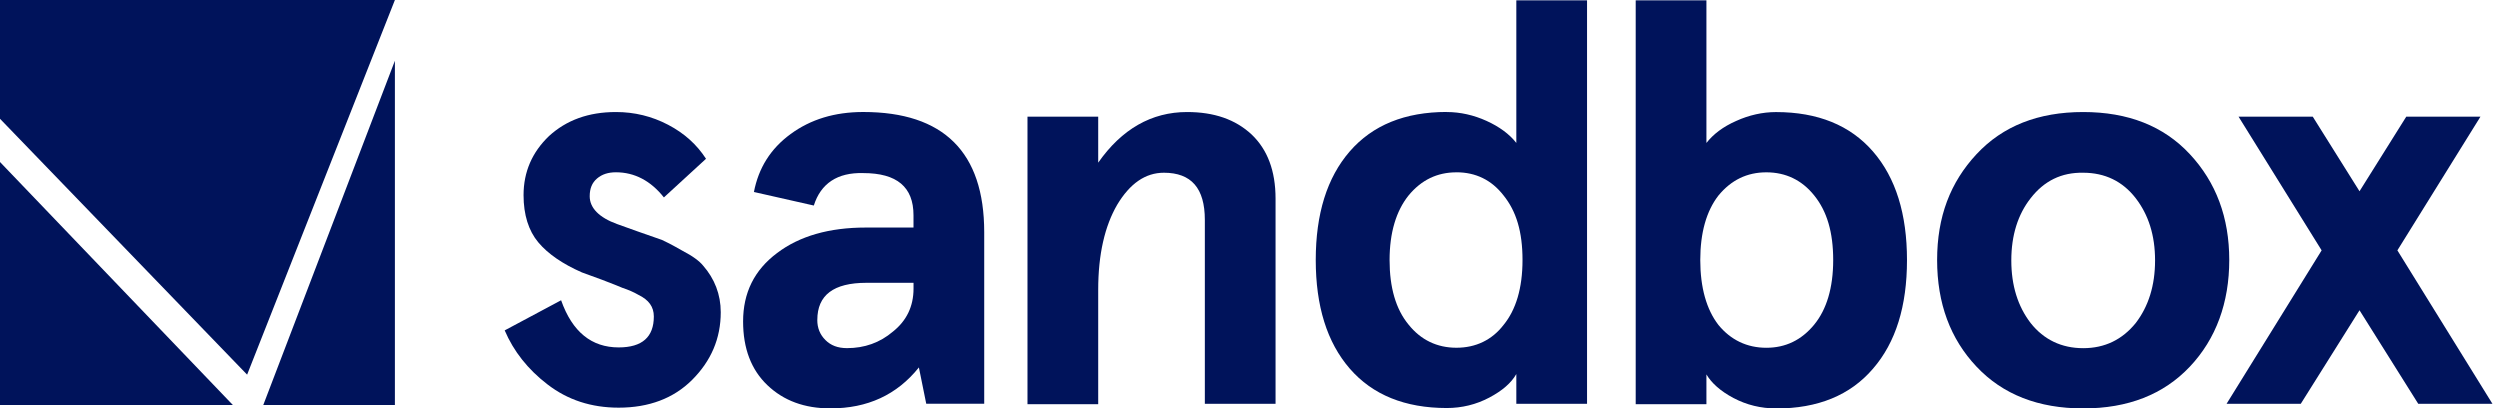
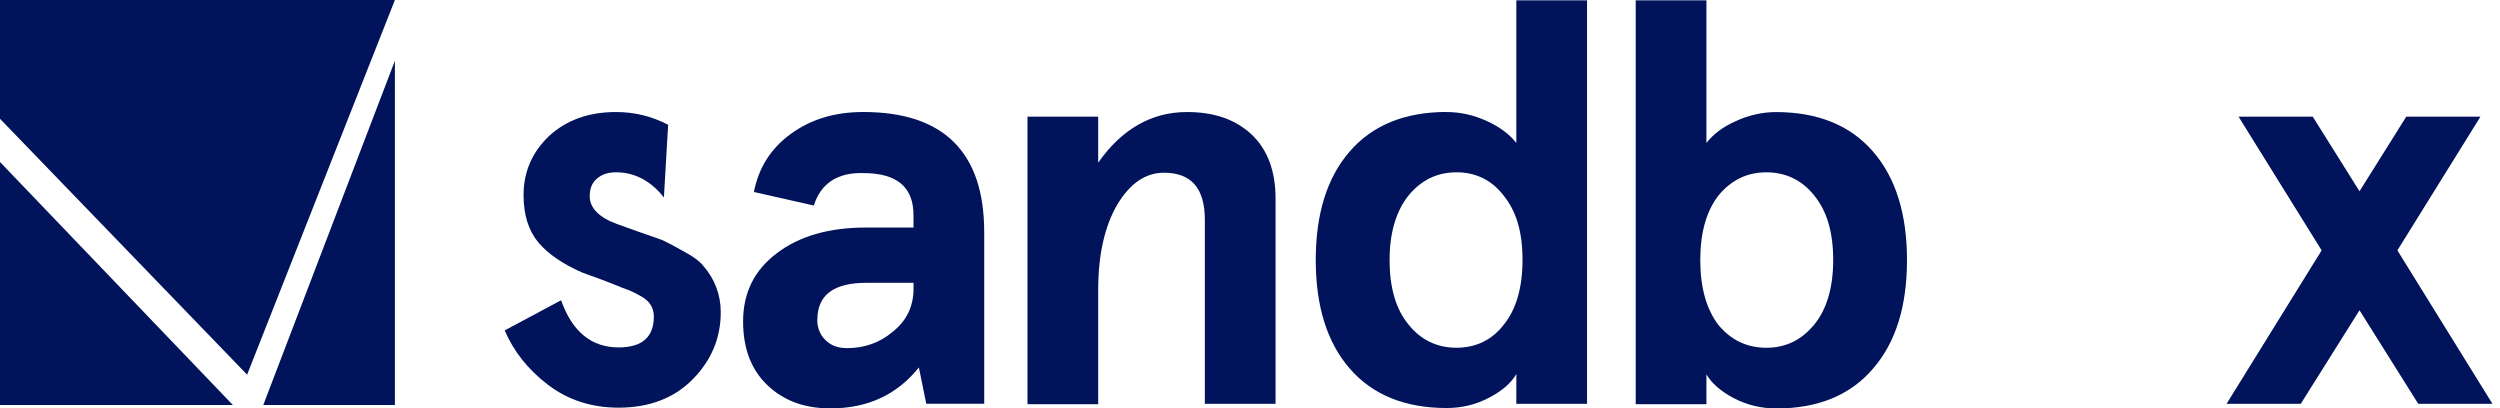
<svg xmlns="http://www.w3.org/2000/svg" width="306" height="50" viewBox="0 0 306 50" fill="none">
-   <path d="M75.394 13.713C77.663 13.713 79.79 14.232 81.78 15.274C83.766 16.315 85.281 17.685 86.416 19.435L81.262 24.165C79.653 22.13 77.667 21.088 75.398 21.088C74.454 21.088 73.696 21.323 73.08 21.846C72.464 22.369 72.18 23.074 72.18 24.023C72.18 25.441 73.315 26.624 75.54 27.427L78.048 28.326L81.027 29.368C81.359 29.51 82.21 29.935 83.535 30.693C84.812 31.354 85.618 31.97 86.044 32.493C87.462 34.102 88.22 36.038 88.22 38.215C88.22 41.432 87.037 44.176 84.719 46.494C82.449 48.763 79.422 49.898 75.73 49.898C72.371 49.898 69.486 48.954 67.026 47.061C64.615 45.218 62.864 42.993 61.774 40.44L68.679 36.752C70.048 40.63 72.415 42.523 75.726 42.523C78.611 42.523 80.029 41.246 80.029 38.738C80.029 37.554 79.413 36.703 78.137 36.087C77.57 35.755 76.909 35.471 76.196 35.236C75.77 35.046 74.919 34.718 73.687 34.243C72.411 33.769 71.604 33.486 71.227 33.344C68.861 32.302 67.066 31.074 65.882 29.656C64.699 28.238 64.083 26.296 64.083 23.885C64.083 21.049 65.124 18.633 67.203 16.648C69.33 14.706 72.03 13.713 75.385 13.713H75.394Z" fill="#00135B" />
+   <path d="M75.394 13.713C77.663 13.713 79.79 14.232 81.78 15.274L81.262 24.165C79.653 22.13 77.667 21.088 75.398 21.088C74.454 21.088 73.696 21.323 73.08 21.846C72.464 22.369 72.18 23.074 72.18 24.023C72.18 25.441 73.315 26.624 75.54 27.427L78.048 28.326L81.027 29.368C81.359 29.51 82.21 29.935 83.535 30.693C84.812 31.354 85.618 31.97 86.044 32.493C87.462 34.102 88.22 36.038 88.22 38.215C88.22 41.432 87.037 44.176 84.719 46.494C82.449 48.763 79.422 49.898 75.73 49.898C72.371 49.898 69.486 48.954 67.026 47.061C64.615 45.218 62.864 42.993 61.774 40.44L68.679 36.752C70.048 40.63 72.415 42.523 75.726 42.523C78.611 42.523 80.029 41.246 80.029 38.738C80.029 37.554 79.413 36.703 78.137 36.087C77.57 35.755 76.909 35.471 76.196 35.236C75.77 35.046 74.919 34.718 73.687 34.243C72.411 33.769 71.604 33.486 71.227 33.344C68.861 32.302 67.066 31.074 65.882 29.656C64.699 28.238 64.083 26.296 64.083 23.885C64.083 21.049 65.124 18.633 67.203 16.648C69.33 14.706 72.03 13.713 75.385 13.713H75.394Z" fill="#00135B" />
  <path d="M99.611 25.157L92.28 23.5C92.847 20.566 94.314 18.203 96.774 16.404C99.234 14.604 102.168 13.709 105.665 13.709C115.504 13.709 120.468 18.629 120.468 28.419V49.419H113.372L112.472 44.974C109.778 48.334 106.183 49.987 101.64 49.987C98.471 49.987 95.918 49.043 93.933 47.15C91.947 45.258 90.955 42.656 90.955 39.345C90.955 35.843 92.324 33.056 95.116 30.972C97.86 28.889 101.503 27.852 105.948 27.852H111.812V26.341C111.812 22.888 109.778 21.186 105.665 21.186C102.496 21.093 100.461 22.462 99.611 25.157ZM100.036 39.159C100.036 40.152 100.368 40.958 101.029 41.619C101.689 42.279 102.54 42.611 103.679 42.611C105.807 42.611 107.699 41.951 109.308 40.577C110.966 39.252 111.816 37.501 111.816 35.325V34.616H106.046C102.026 34.616 100.04 36.127 100.04 39.154L100.036 39.159Z" fill="#00135B" />
  <path d="M125.764 49.424V14.281H134.42V19.91C137.305 15.796 140.949 13.713 145.296 13.713C148.607 13.713 151.209 14.613 153.194 16.457C155.136 18.301 156.128 20.902 156.128 24.311V49.428H147.473V26.913C147.473 23.034 145.815 21.142 142.46 21.142C140.191 21.142 138.298 22.467 136.738 25.069C135.227 27.67 134.42 31.123 134.42 35.476V49.477H125.764V49.428V49.424Z" fill="#00135B" />
  <path d="M177.084 13.713C178.741 13.713 180.394 14.09 181.955 14.799C183.515 15.508 184.747 16.408 185.598 17.494V0.044H194.254V49.424H185.598V45.781C184.982 46.866 183.896 47.815 182.287 48.666C180.678 49.517 178.927 49.942 177.084 49.942C171.973 49.942 168.002 48.334 165.21 45.116C162.418 41.898 161.048 37.452 161.048 31.823C161.048 26.195 162.418 21.749 165.21 18.531C168.002 15.313 171.973 13.704 177.084 13.704V13.713ZM178.267 21.093C175.9 21.093 173.963 22.037 172.403 23.93C170.892 25.822 170.085 28.468 170.085 31.828C170.085 35.188 170.843 37.834 172.403 39.726C173.915 41.619 175.905 42.563 178.267 42.563C180.629 42.563 182.619 41.619 184.038 39.77C185.549 37.927 186.356 35.276 186.356 31.823C186.356 28.371 185.598 25.862 184.038 23.925C182.571 22.033 180.634 21.089 178.267 21.089V21.093Z" fill="#00135B" />
  <path d="M217.38 49.991C215.536 49.991 213.786 49.566 212.177 48.715C210.568 47.864 209.482 46.871 208.866 45.829V49.473H200.21V0.044H208.866V17.498C209.717 16.413 210.9 15.513 212.509 14.804C214.069 14.095 215.727 13.718 217.38 13.718C222.49 13.718 226.462 15.327 229.254 18.544C232.046 21.762 233.416 26.208 233.416 31.837C233.416 37.466 232.046 41.911 229.254 45.129C226.462 48.391 222.49 50 217.38 50V49.991ZM222.065 39.726C223.576 37.882 224.383 35.232 224.383 31.828C224.383 28.424 223.625 25.866 222.065 23.93C220.554 22.037 218.564 21.093 216.201 21.093C213.839 21.093 211.898 22.037 210.338 23.93C208.871 25.822 208.113 28.468 208.113 31.828C208.113 35.188 208.871 37.882 210.338 39.775C211.849 41.619 213.839 42.567 216.201 42.567C218.564 42.567 220.505 41.623 222.065 39.73V39.726Z" fill="#00135B" />
-   <path d="M254.982 49.991C249.495 49.991 245.143 48.289 241.93 44.881C238.712 41.477 237.103 37.124 237.103 31.828C237.103 26.531 238.712 22.321 241.93 18.868C245.147 15.415 249.495 13.713 254.982 13.713C260.469 13.713 264.821 15.415 268.035 18.868C271.252 22.321 272.861 26.624 272.861 31.828C272.861 37.031 271.252 41.477 268.035 44.881C264.817 48.285 260.469 49.991 254.982 49.991ZM248.551 24.262C246.991 26.248 246.184 28.801 246.184 31.877C246.184 34.953 246.987 37.505 248.551 39.54C250.16 41.574 252.336 42.616 254.982 42.616C257.628 42.616 259.76 41.574 261.413 39.54C262.973 37.505 263.78 34.953 263.78 31.877C263.78 28.801 262.978 26.296 261.413 24.262C259.804 22.179 257.628 21.142 254.982 21.142C252.332 21.093 250.204 22.135 248.551 24.262Z" fill="#00135B" />
  <path d="M288.804 23.411L294.526 14.281H303.607L293.44 30.645L305.074 49.424H295.993L288.804 37.975L281.615 49.424H272.533L284.168 30.645L274 14.281H283.082L288.804 23.411Z" fill="#00135B" />
  <path d="M0 14.538L30.247 45.858L48.335 0H0V14.538Z" fill="#00135B" />
  <path d="M0 49.576H28.505L0 19.83V49.576Z" fill="#00135B" />
  <path d="M48.335 7.436L32.223 49.576H48.335V7.436Z" fill="#00135B" />
</svg>